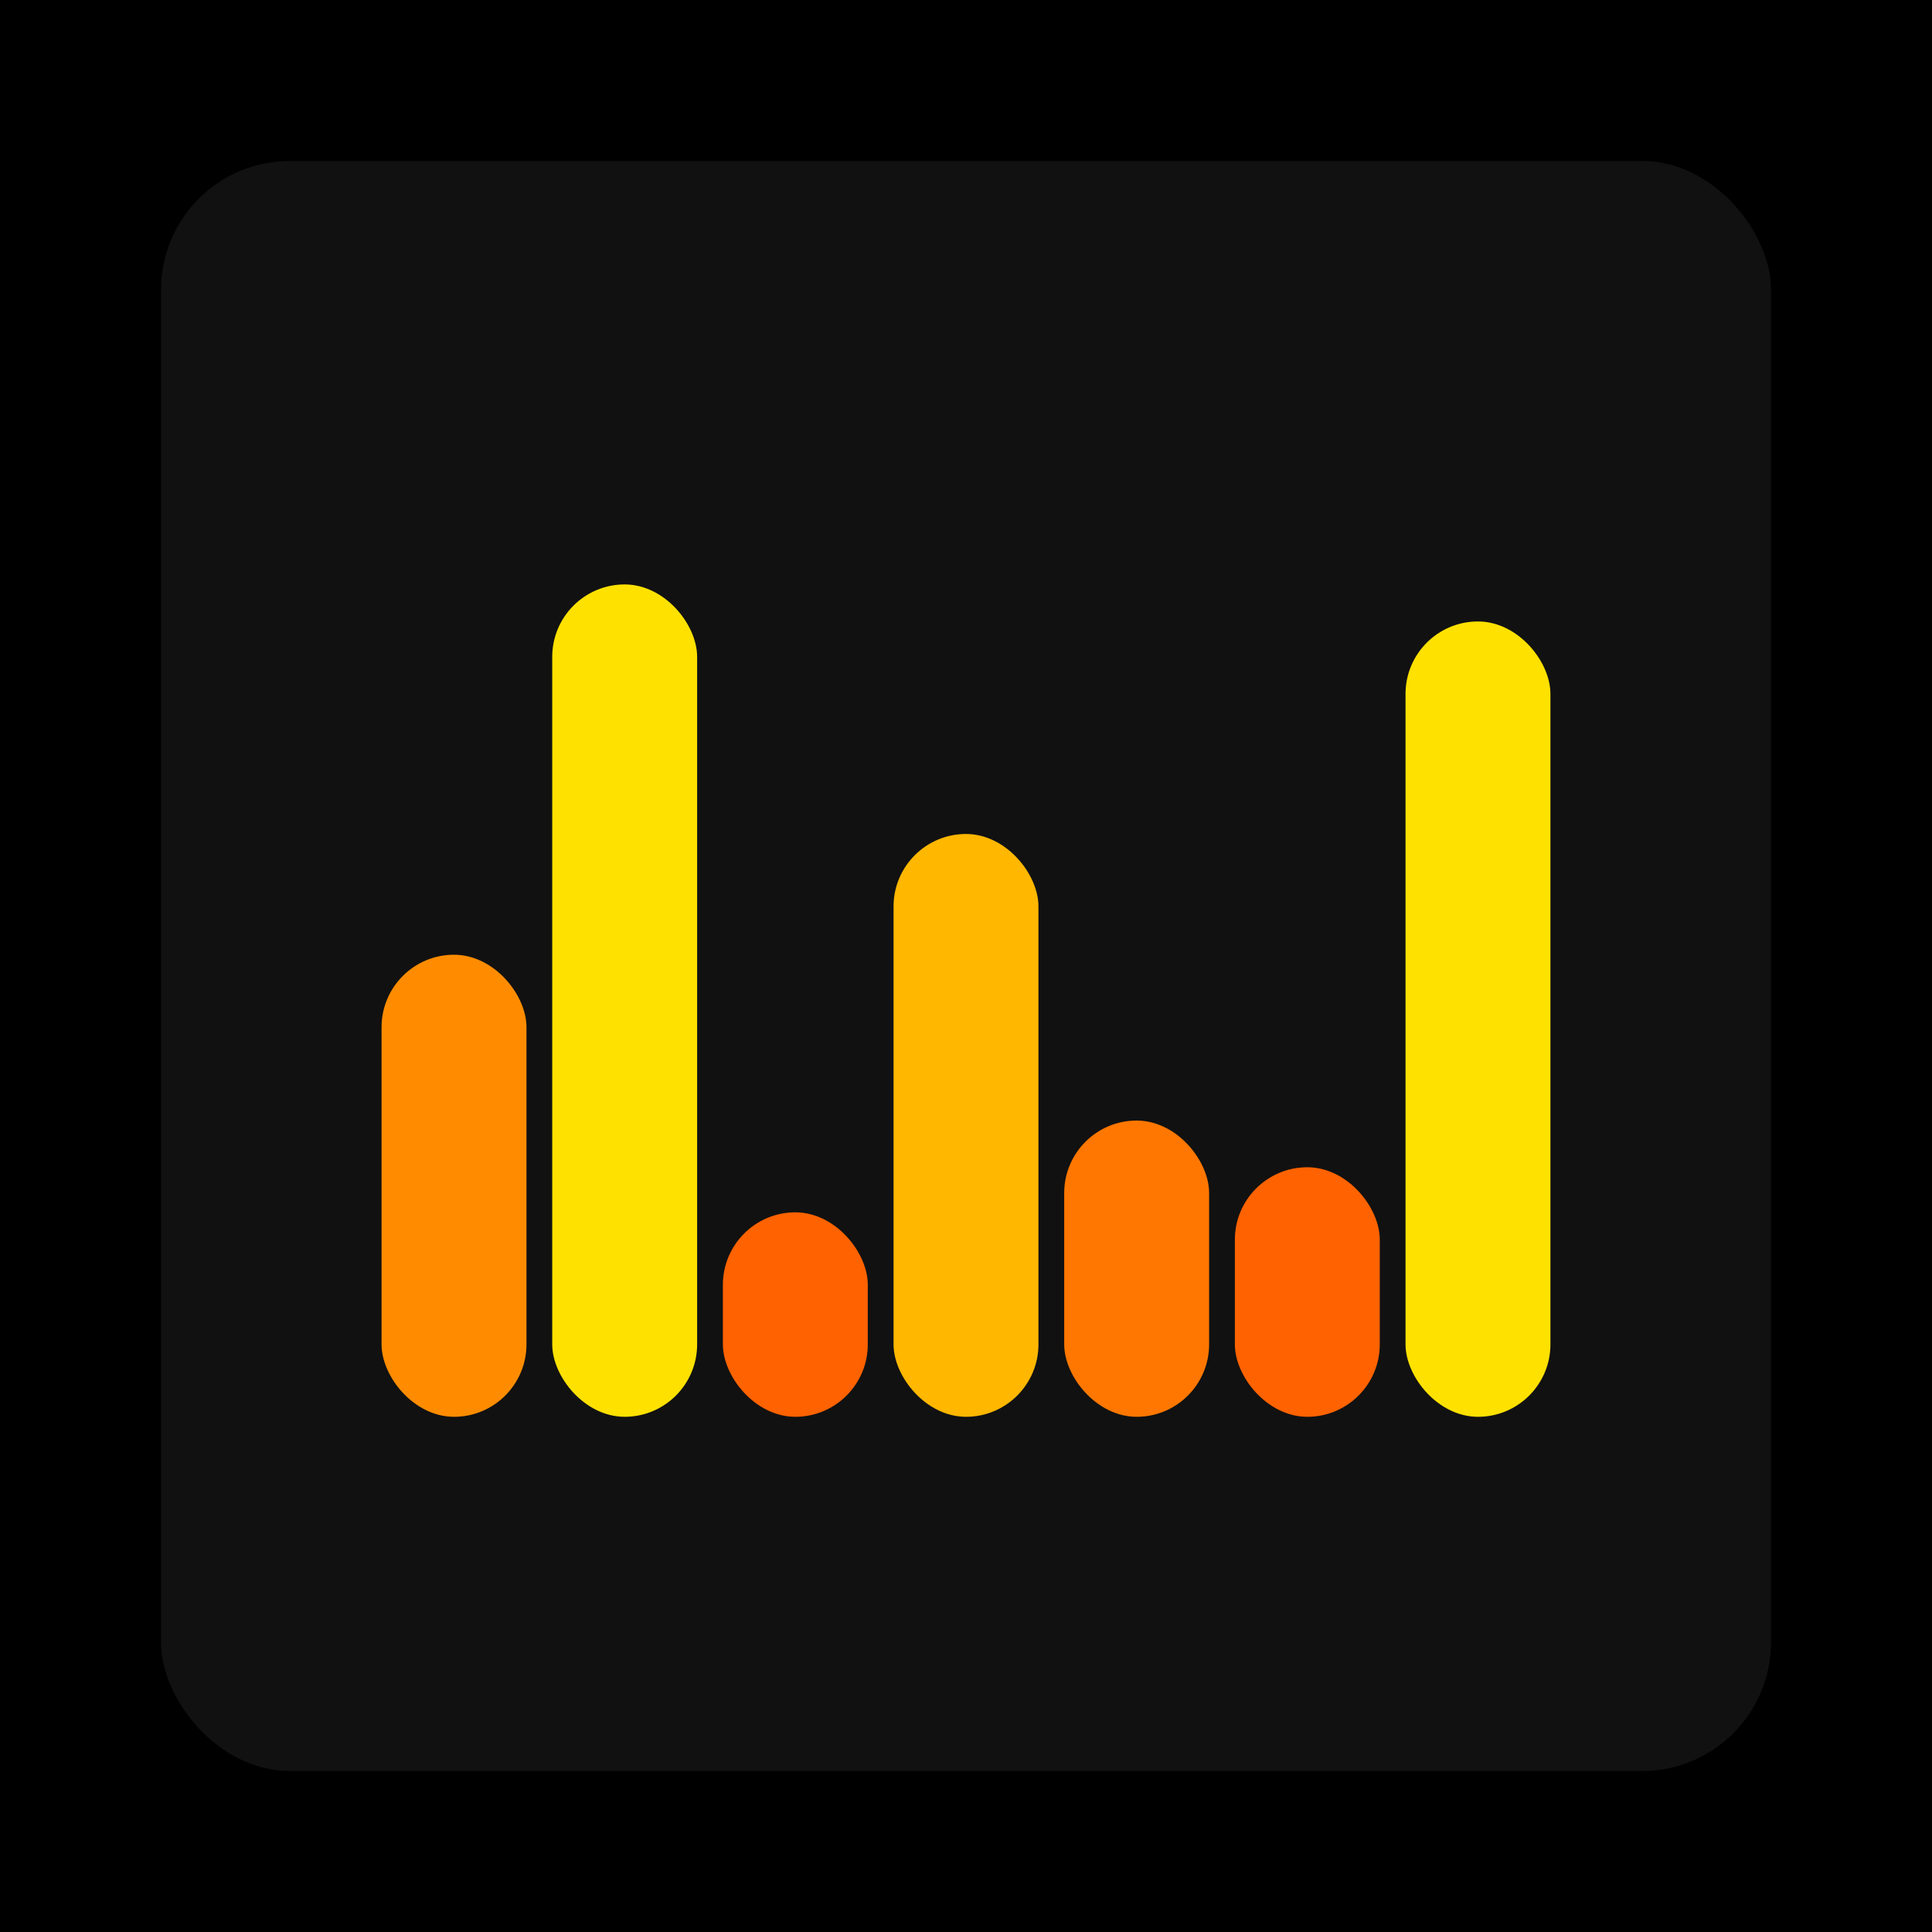
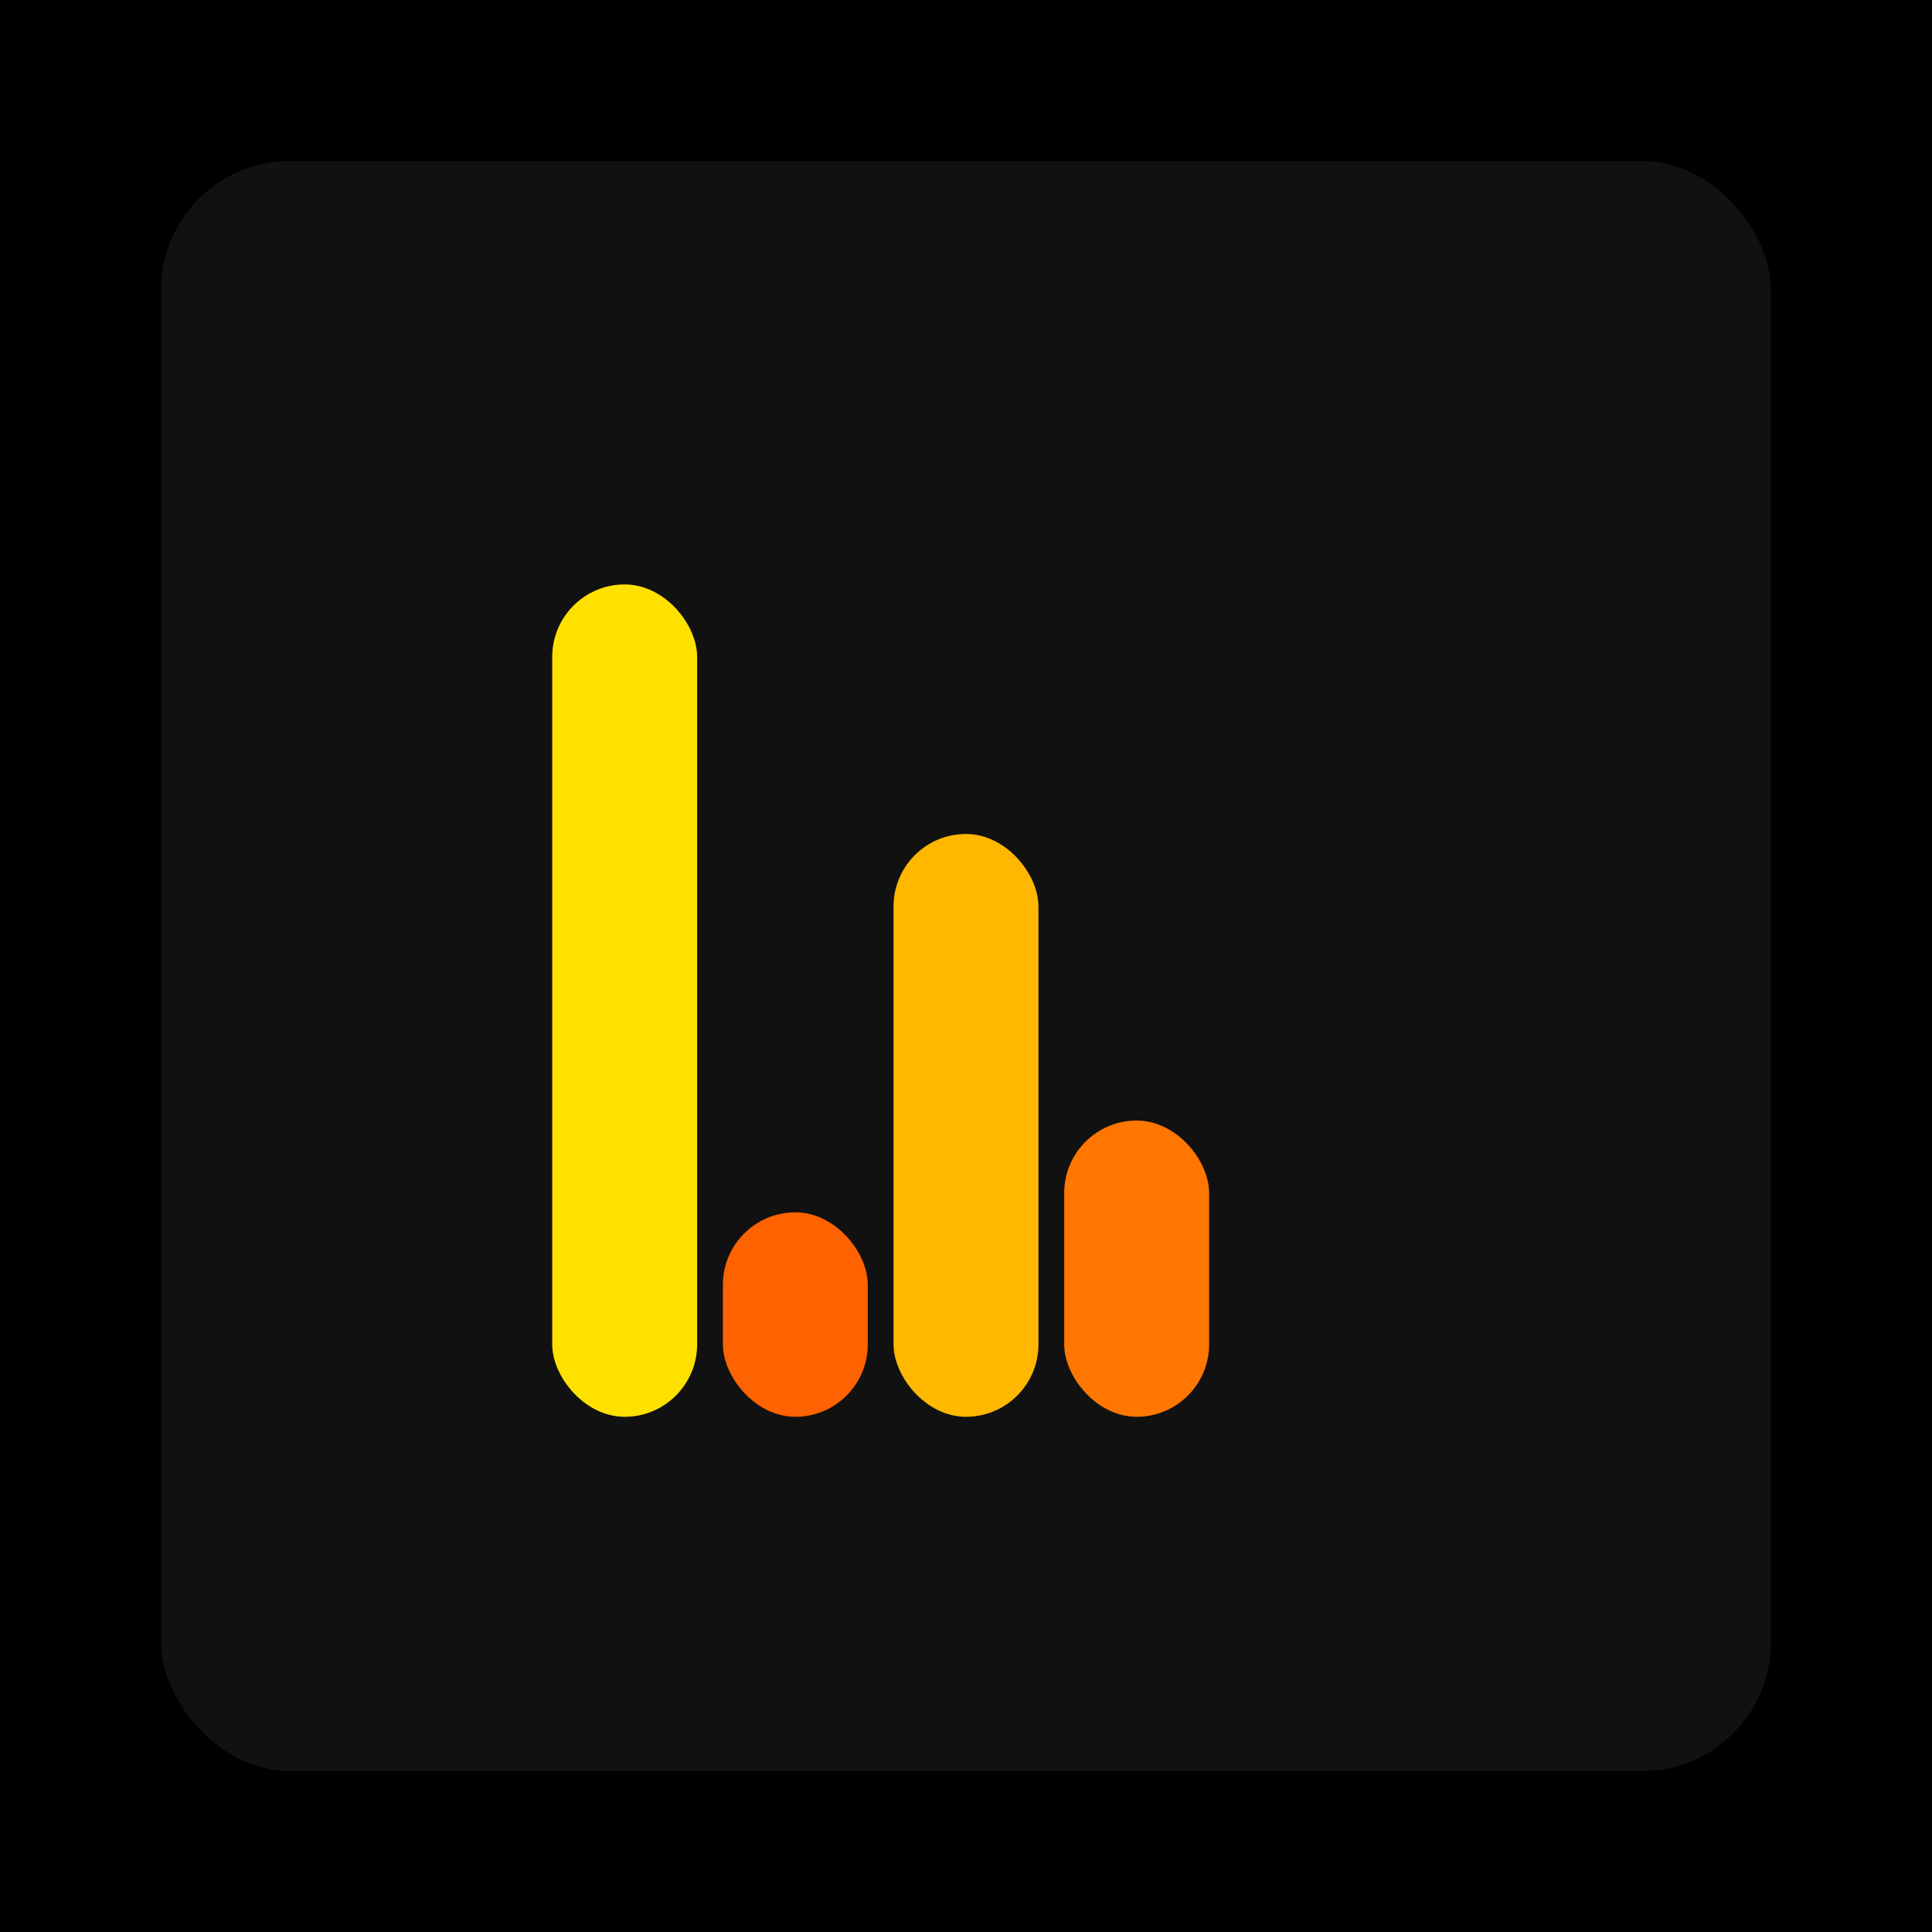
<svg xmlns="http://www.w3.org/2000/svg" width="1200" height="1200">
  <rect x="0" y="0" width="1200" height="1200" fill="#000000" />
  <rect x="100" y="100" width="1000" height="1000" fill="#111111" rx="80" ry="80" />
-   <rect x="237" y="593" width="90" height="287" fill="#FF8C00" rx="45" ry="45" />
  <rect x="343" y="363" width="90" height="517" fill="#FFE100" rx="45" ry="45" />
  <rect x="449" y="753" width="90" height="127" fill="#FF6200" rx="45" ry="45" />
  <rect x="555" y="518" width="90" height="362" fill="#FFB700" rx="45" ry="45" />
  <rect x="661" y="696" width="90" height="184" fill="#FF7700" rx="45" ry="45" />
-   <rect x="767" y="725" width="90" height="155" fill="#FF6200" rx="45" ry="45" />
-   <rect x="873" y="386" width="90" height="494" fill="#FFE100" rx="45" ry="45" />
</svg>